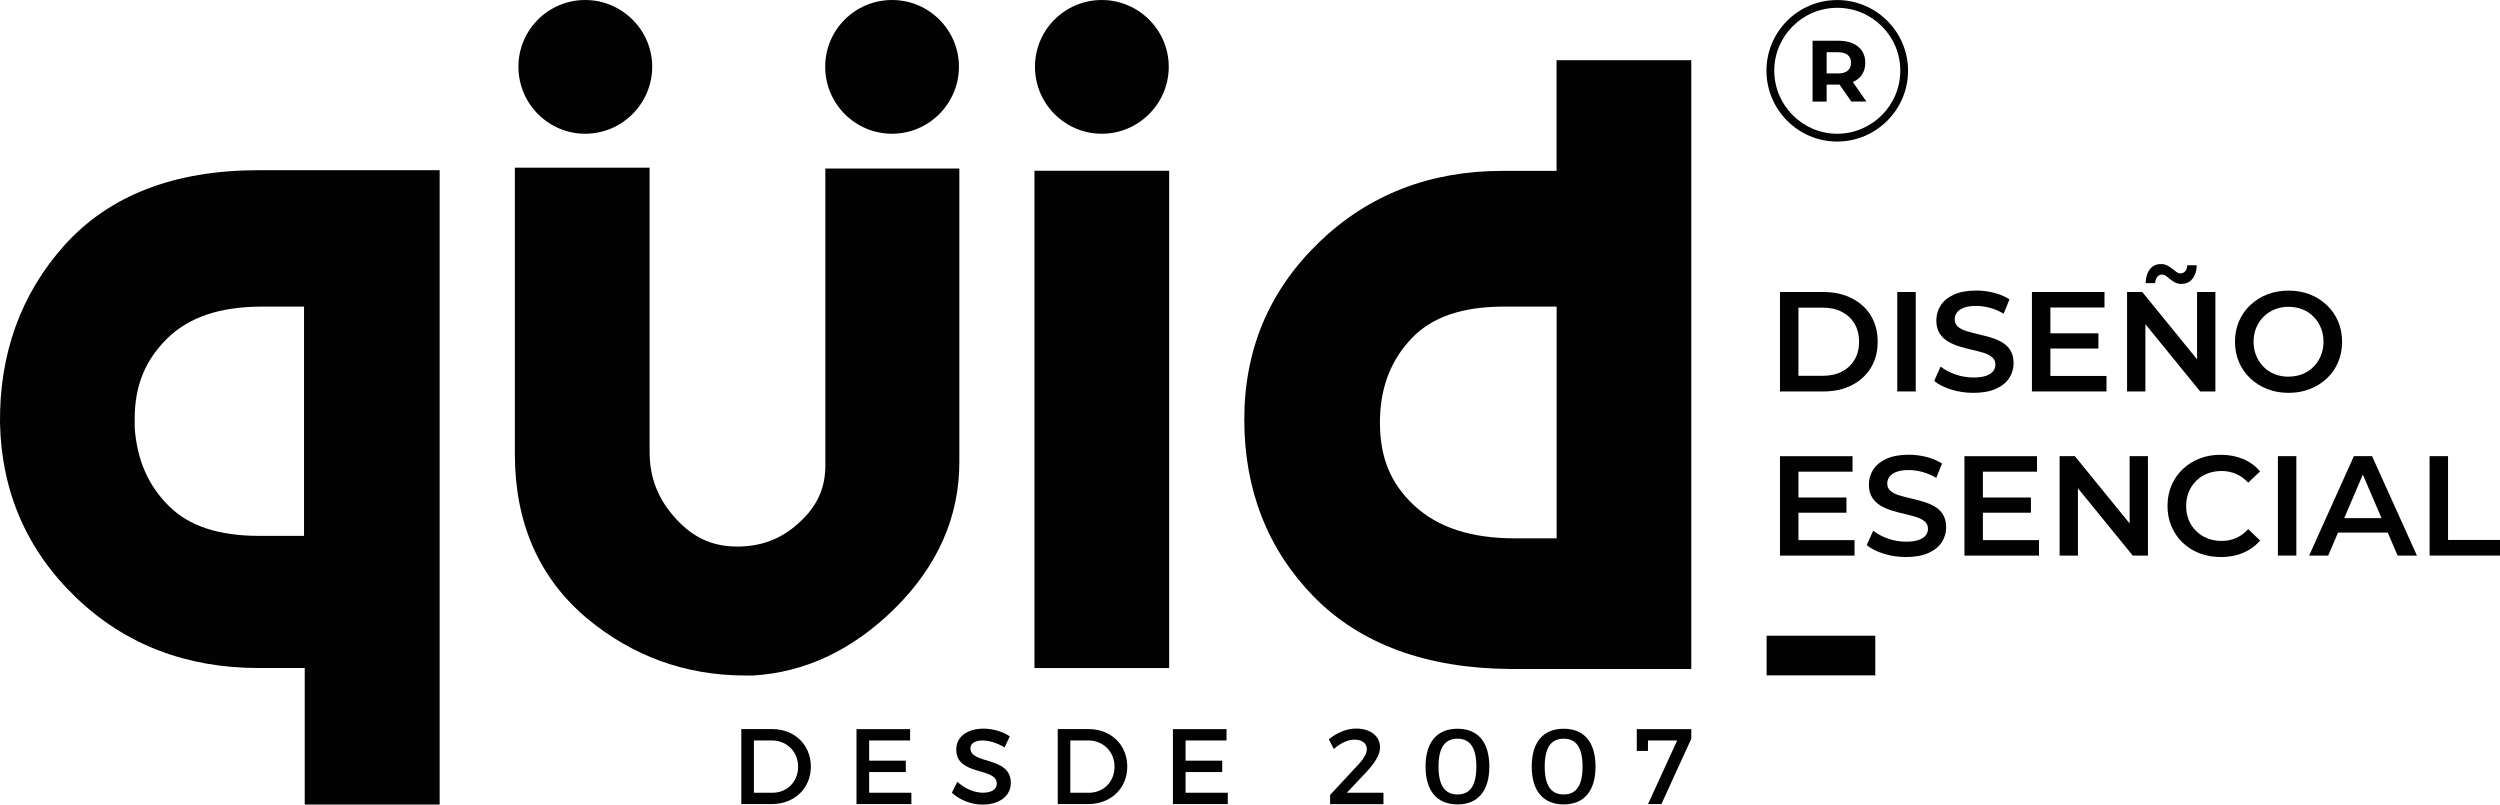
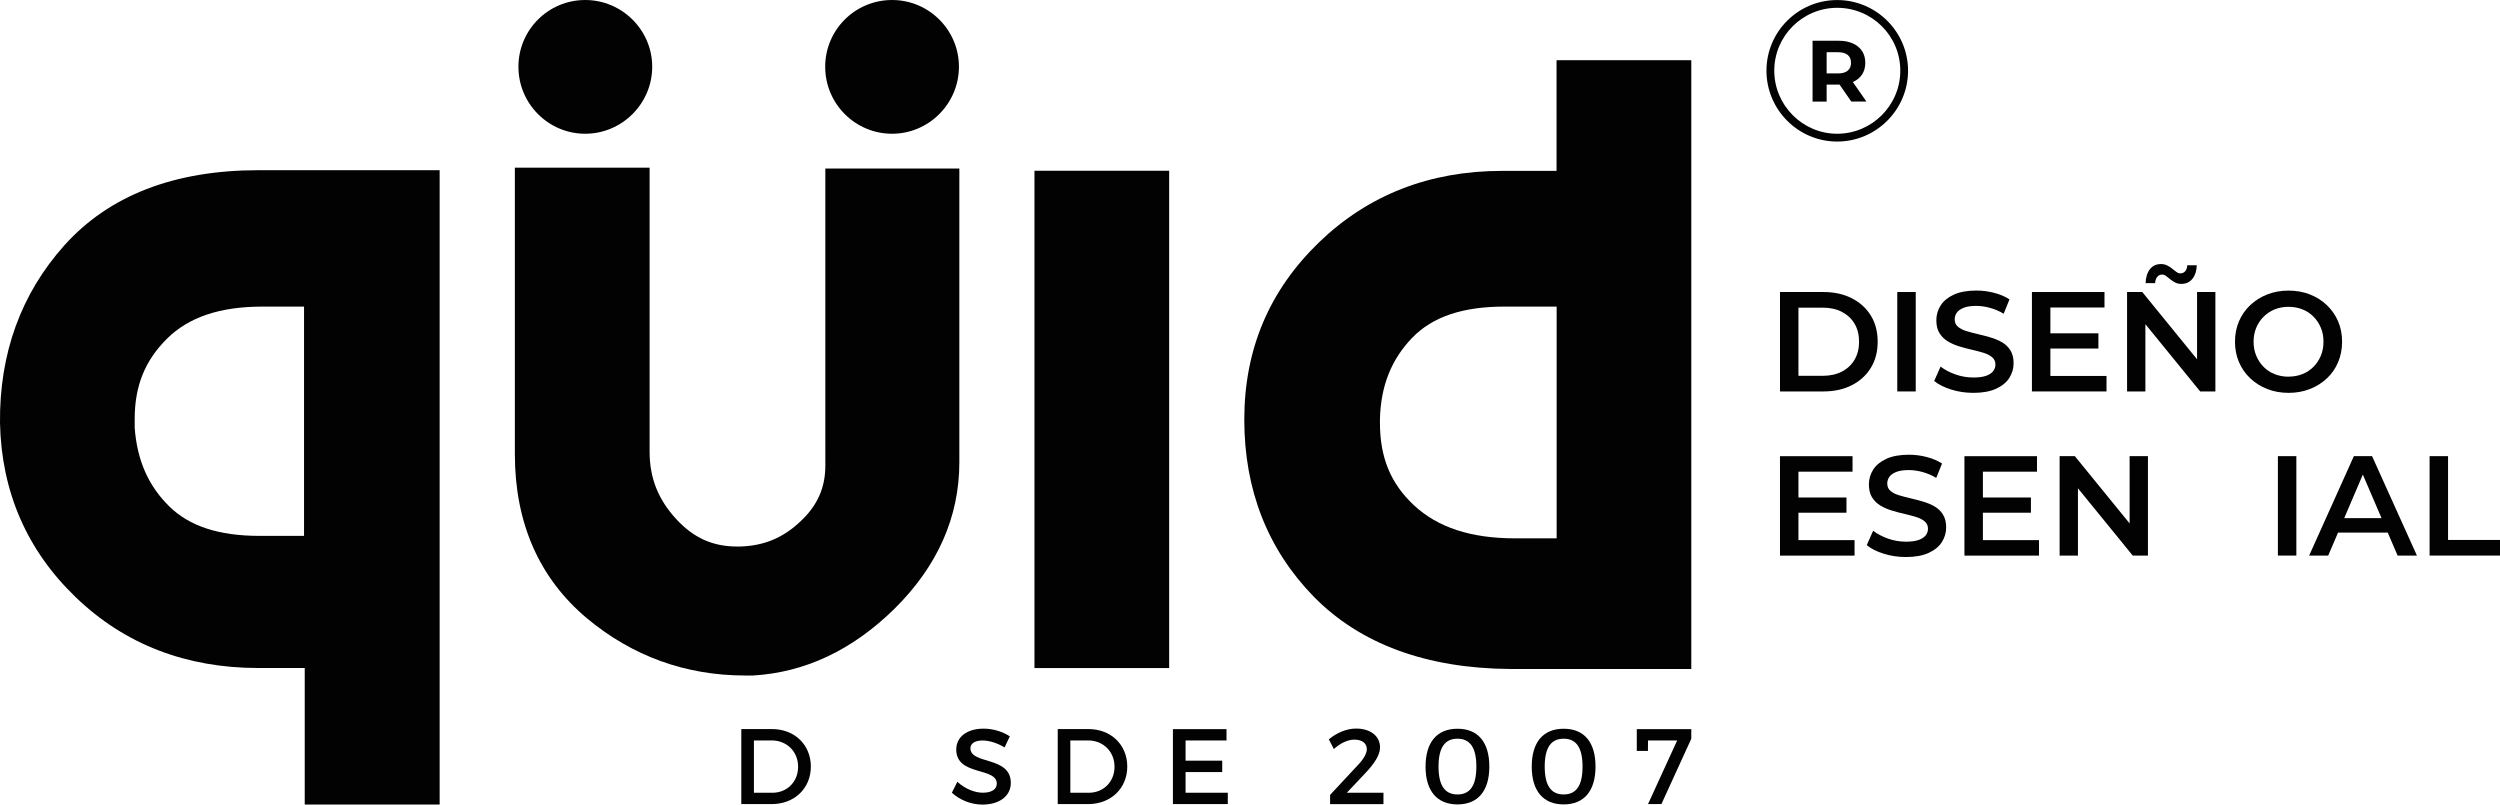
<svg xmlns="http://www.w3.org/2000/svg" id="Capa_2" data-name="Capa 2" viewBox="0 0 547.14 176.07">
  <defs>
    <style>
      .cls-1 {
        fill: #010201;
        stroke-width: 0px;
      }
    </style>
  </defs>
  <g id="Layer_1" data-name="Layer 1">
    <g>
-       <rect class="cls-1" x="386.63" y="139.13" width="23.79" height="8.68" />
      <g>
        <path class="cls-1" d="M389.56,85.67v-21.76h9.51c2.36,0,4.43.46,6.22,1.37,1.78.91,3.17,2.18,4.16,3.79.99,1.62,1.49,3.52,1.49,5.72s-.5,4.08-1.49,5.7c-.99,1.63-2.38,2.9-4.16,3.81-1.78.91-3.85,1.37-6.22,1.37h-9.51ZM393.6,82.25h5.28c1.64,0,3.05-.31,4.24-.93,1.19-.62,2.11-1.49,2.77-2.61.65-1.12.98-2.42.98-3.92s-.33-2.82-.98-3.93c-.65-1.11-1.58-1.97-2.77-2.6-1.19-.62-2.61-.93-4.24-.93h-5.28v14.92Z" />
        <path class="cls-1" d="M415.23,85.67v-21.76h4.04v21.76h-4.04Z" />
        <path class="cls-1" d="M431.89,85.98c-1.7,0-3.33-.24-4.88-.73-1.55-.49-2.79-1.11-3.7-1.88l1.4-3.14c.87.68,1.95,1.25,3.23,1.71,1.28.46,2.6.68,3.95.68,1.14,0,2.06-.12,2.77-.37.7-.25,1.22-.59,1.55-1.01.33-.43.5-.91.5-1.45,0-.66-.24-1.2-.71-1.6-.48-.4-1.09-.72-1.85-.96-.76-.24-1.6-.46-2.52-.67-.92-.21-1.84-.45-2.77-.73s-1.76-.64-2.52-1.09c-.76-.45-1.37-1.04-1.85-1.79s-.71-1.7-.71-2.86.32-2.26.95-3.25c.63-.98,1.6-1.77,2.89-2.36,1.29-.59,2.94-.89,4.93-.89,1.31,0,2.6.17,3.88.5,1.29.33,2.4.81,3.36,1.43l-1.27,3.14c-.97-.58-1.98-1.01-3.02-1.29-1.04-.28-2.03-.42-2.98-.42-1.12,0-2.03.13-2.72.4s-1.2.62-1.52,1.06c-.32.44-.48.93-.48,1.49,0,.66.23,1.2.7,1.6.47.4,1.08.72,1.83.95.76.23,1.6.45,2.53.67s1.86.46,2.78.73c.92.27,1.76.62,2.52,1.06.76.44,1.37,1.03,1.83,1.77.47.75.7,1.69.7,2.83s-.32,2.23-.95,3.22c-.63.98-1.6,1.77-2.91,2.36-1.31.59-2.95.89-4.94.89Z" />
        <path class="cls-1" d="M448.74,82.28h12.28v3.39h-16.32v-21.76h15.88v3.39h-11.84v14.98ZM448.43,72.95h10.82v3.33h-10.82v-3.33Z" />
        <path class="cls-1" d="M465.52,85.67v-21.76h3.33l13.64,16.75h-1.65v-16.75h4.01v21.76h-3.33l-13.64-16.75h1.65v16.75h-4.01ZM477.42,62.14c-.5,0-.95-.1-1.35-.3-.4-.2-.77-.44-1.09-.71-.32-.28-.63-.52-.92-.73-.29-.21-.58-.31-.87-.31-.44,0-.79.17-1.06.5-.27.33-.43.79-.47,1.37h-2.08c.04-1.28.36-2.3.95-3.05.59-.75,1.39-1.12,2.41-1.12.5,0,.95.1,1.37.31s.78.45,1.1.71c.32.27.63.51.92.71.29.21.57.31.84.31.44,0,.79-.15,1.07-.47.28-.31.43-.75.45-1.3h2.08c-.02,1.2-.33,2.18-.93,2.94-.6.76-1.41,1.13-2.43,1.13Z" />
        <path class="cls-1" d="M500.89,85.98c-1.7,0-3.26-.28-4.69-.84-1.43-.56-2.67-1.34-3.73-2.35-1.06-1-1.88-2.19-2.46-3.54-.58-1.36-.87-2.84-.87-4.46s.29-3.1.87-4.46c.58-1.36,1.4-2.54,2.46-3.54,1.06-1,2.3-1.79,3.73-2.35,1.43-.56,2.98-.84,4.66-.84s3.26.28,4.68.84c1.42.56,2.66,1.34,3.71,2.35,1.06,1.01,1.88,2.19,2.46,3.54.58,1.36.87,2.84.87,4.46s-.29,3.11-.87,4.48c-.58,1.37-1.4,2.55-2.46,3.54-1.06,1-2.29,1.77-3.71,2.33-1.42.56-2.97.84-4.65.84ZM500.86,82.43c1.1,0,2.11-.19,3.05-.56.93-.37,1.74-.91,2.42-1.6.68-.69,1.22-1.5,1.6-2.42.38-.92.58-1.94.58-3.06s-.19-2.14-.58-3.06c-.38-.92-.92-1.73-1.6-2.42-.68-.69-1.49-1.23-2.42-1.6s-1.95-.56-3.05-.56-2.11.19-3.03.56c-.92.37-1.73.91-2.42,1.6-.7.69-1.23,1.5-1.62,2.42-.38.92-.58,1.94-.58,3.06s.19,2.11.58,3.05c.38.93.92,1.75,1.6,2.44.68.69,1.49,1.23,2.42,1.6.93.37,1.95.56,3.05.56Z" />
        <path class="cls-1" d="M393.6,118.21h12.28v3.39h-16.32v-21.76h15.88v3.39h-11.84v14.98ZM393.29,108.88h10.82v3.33h-10.82v-3.33Z" />
        <path class="cls-1" d="M417.13,121.91c-1.7,0-3.33-.24-4.88-.73-1.55-.49-2.79-1.11-3.7-1.88l1.4-3.14c.87.68,1.95,1.25,3.23,1.71,1.28.46,2.6.68,3.95.68,1.14,0,2.06-.12,2.77-.37.7-.25,1.22-.59,1.55-1.01.33-.43.5-.91.5-1.45,0-.66-.24-1.2-.71-1.6-.48-.4-1.09-.72-1.85-.96-.76-.24-1.6-.46-2.52-.67-.92-.21-1.84-.45-2.77-.73-.92-.28-1.76-.64-2.52-1.09-.76-.45-1.37-1.04-1.85-1.79s-.71-1.7-.71-2.86.32-2.26.95-3.25c.63-.98,1.6-1.77,2.89-2.36,1.29-.59,2.94-.89,4.93-.89,1.31,0,2.6.17,3.88.5,1.29.33,2.4.81,3.36,1.43l-1.27,3.14c-.97-.58-1.98-1.01-3.02-1.29-1.04-.28-2.03-.42-2.98-.42-1.12,0-2.03.13-2.72.4-.69.27-1.2.62-1.52,1.06-.32.44-.48.93-.48,1.49,0,.66.23,1.2.7,1.6.47.4,1.08.72,1.83.95.76.23,1.6.45,2.53.67s1.86.46,2.78.73c.92.27,1.76.62,2.52,1.06.76.44,1.37,1.03,1.83,1.77.47.75.7,1.69.7,2.83s-.32,2.23-.95,3.22c-.63.98-1.6,1.77-2.91,2.36-1.31.59-2.95.89-4.94.89Z" />
        <path class="cls-1" d="M433.97,118.21h12.28v3.39h-16.32v-21.76h15.88v3.39h-11.84v14.98ZM433.66,108.88h10.82v3.33h-10.82v-3.33Z" />
        <path class="cls-1" d="M450.76,121.59v-21.76h3.33l13.64,16.75h-1.65v-16.75h4.01v21.76h-3.33l-13.64-16.75h1.65v16.75h-4.01Z" />
-         <path class="cls-1" d="M486,121.91c-1.66,0-3.2-.27-4.62-.82-1.42-.55-2.65-1.33-3.7-2.33-1.05-1.01-1.86-2.19-2.44-3.56-.58-1.37-.87-2.86-.87-4.48s.29-3.11.87-4.48c.58-1.37,1.4-2.55,2.46-3.56,1.06-1.01,2.29-1.78,3.7-2.33,1.41-.55,2.95-.82,4.63-.82,1.78,0,3.41.31,4.88.92,1.47.61,2.71,1.52,3.73,2.72l-2.61,2.46c-.79-.85-1.67-1.49-2.64-1.91-.97-.42-2.03-.64-3.17-.64s-2.18.19-3.12.56-1.76.9-2.45,1.59c-.7.68-1.23,1.49-1.62,2.42-.38.93-.58,1.96-.58,3.08s.19,2.15.58,3.08c.38.93.92,1.74,1.62,2.42.69.68,1.51,1.21,2.45,1.59.94.37,1.98.56,3.12.56s2.2-.21,3.17-.64c.97-.42,1.85-1.07,2.64-1.94l2.61,2.49c-1.02,1.18-2.26,2.08-3.73,2.7-1.47.62-3.11.93-4.91.93Z" />
        <path class="cls-1" d="M498.53,121.59v-21.76h4.04v21.76h-4.04Z" />
        <path class="cls-1" d="M505.37,121.59l9.79-21.76h3.98l9.82,21.76h-4.23l-8.42-19.61h1.62l-8.39,19.61h-4.16ZM509.87,116.56l1.09-3.17h11.75l1.09,3.17h-13.92Z" />
        <path class="cls-1" d="M531.73,121.59v-21.76h4.04v18.34h11.38v3.42h-15.42Z" />
      </g>
      <path class="cls-1" d="M96.23,176.07h-29.54v-29.87h-10.13c-15.81,0-29.24-5.17-39.91-15.42C5.9,120.49.32,107.63,0,92.58c-.15-15.22,4.6-28.28,14.08-38.88,9.81-10.93,24.07-16.45,42.47-16.45h39.67v138.82ZM29.48,93.63c.52,7.08,2.98,12.7,7.57,17.2,4.42,4.34,10.87,6.45,19.75,6.45h9.74v-50.18h-9.09c-9.3,0-16.14,2.3-20.91,7.03-4.8,4.77-7.06,10.33-7.06,17.52v1.98Z" />
      <path class="cls-1" d="M370.15,146.41h-39.65c-18.37-.13-32.81-5.48-42.97-15.82-10.1-10.35-15.21-23.38-15.21-38.77s5.49-28.28,16.33-38.76c10.74-10.38,24.22-15.66,40.04-15.66h11.97V13.17h29.49v133.23ZM329.25,67.1c-9.12,0-15.72,2.22-20.16,6.8-4.58,4.74-6.9,10.56-7.08,17.81v.85c.01,7.65,2.38,13.28,7.43,18.01,5.22,4.87,12.48,7.25,22.16,7.25h9.08v-50.72h-11.42Z" />
      <g>
        <rect class="cls-1" x="226.4" y="37.37" width="29.48" height="108.84" />
-         <path class="cls-1" d="M241.13,29.27c-8.05,0-14.62-6.56-14.62-14.66s6.57-14.61,14.62-14.61,14.66,6.57,14.66,14.61-6.56,14.66-14.66,14.66" />
      </g>
      <g>
        <path class="cls-1" d="M168.97,159.56c4.93,0,8.49,3.45,8.49,8.21s-3.59,8.21-8.56,8.21h-6.66v-16.42h6.73ZM165.01,173.5h4.03c3.19,0,5.63-2.37,5.63-5.7s-2.51-5.75-5.75-5.75h-3.92v11.44Z" />
-         <polygon class="cls-1" points="190.22 162.05 190.22 166.48 198.24 166.48 198.24 168.97 190.22 168.97 190.22 173.5 199.46 173.5 199.46 175.98 187.45 175.98 187.45 159.57 199.18 159.57 199.18 162.05 190.22 162.05" />
        <path class="cls-1" d="M221.01,161.14l-1.15,2.44c-1.78-1.08-3.56-1.52-4.81-1.52-1.62,0-2.67.61-2.67,1.71,0,3.59,8.87,1.67,8.84,7.58,0,2.93-2.58,4.74-6.19,4.74-2.58,0-5.02-1.05-6.71-2.6l1.2-2.39c1.69,1.55,3.8,2.39,5.56,2.39,1.92,0,3.07-.73,3.07-1.99,0-3.66-8.87-1.62-8.87-7.46,0-2.81,2.42-4.57,5.98-4.57,2.13,0,4.22.68,5.75,1.69" />
        <path class="cls-1" d="M238.22,159.56c4.93,0,8.49,3.45,8.49,8.21s-3.59,8.21-8.56,8.21h-6.66v-16.42h6.73ZM234.26,173.5h4.03c3.19,0,5.63-2.37,5.63-5.7s-2.51-5.75-5.75-5.75h-3.92v11.44Z" />
        <polygon class="cls-1" points="259.47 162.05 259.47 166.48 267.49 166.48 267.49 168.97 259.47 168.97 259.47 173.5 268.71 173.5 268.71 175.98 256.7 175.98 256.7 159.57 268.43 159.57 268.43 162.05 259.47 162.05" />
        <path class="cls-1" d="M302.03,163.58c0,1.67-1.27,3.52-3,5.39l-4.27,4.53h8.02v2.49h-11.68v-2.02l6.05-6.5c1.2-1.22,1.99-2.56,1.99-3.49,0-1.31-1.03-2.11-2.74-2.11-1.43,0-3.1.8-4.48,2.06l-1.1-2.13c1.78-1.45,3.87-2.35,5.98-2.35,3.1,0,5.23,1.62,5.23,4.13" />
        <path class="cls-1" d="M325.95,167.77c0,5.32-2.49,8.28-6.97,8.28s-6.99-2.95-6.99-8.28,2.49-8.28,6.99-8.28,6.97,2.95,6.97,8.28M314.83,167.77c0,4.15,1.38,6.1,4.15,6.1s4.13-1.95,4.13-6.1-1.38-6.1-4.13-6.1-4.15,1.92-4.15,6.1" />
        <path class="cls-1" d="M349.19,167.77c0,5.32-2.49,8.28-6.97,8.28s-6.99-2.95-6.99-8.28,2.49-8.28,6.99-8.28,6.97,2.95,6.97,8.28M338.07,167.77c0,4.15,1.38,6.1,4.15,6.1s4.13-1.95,4.13-6.1-1.38-6.1-4.13-6.1-4.15,1.92-4.15,6.1" />
        <polygon class="cls-1" points="363.61 175.98 360.68 175.98 367.06 162.05 360.68 162.05 360.66 164.35 358.22 164.35 358.22 159.57 370.15 159.57 370.15 161.68 363.61 175.98" />
      </g>
      <g>
        <path class="cls-1" d="M163.11,147.84c-13.03,0-24.67-4.21-34.63-12.5-10.48-8.79-15.8-20.89-15.8-35.96v-62.69h29.49v62.16c0,5.76,1.87,10.47,5.84,14.77,3.77,4.09,7.97,5.99,13.31,5.99h.61c5.36-.15,9.58-1.96,13.39-5.63,3.64-3.46,5.31-7.29,5.31-12.11V36.88h29.33v64.27c0,12.03-4.8,22.8-14.2,32.08-9.22,9.08-19.65,13.96-30.99,14.61h-1.21" />
        <path class="cls-1" d="M195.24,29.27c-8.08,0-14.64-6.56-14.64-14.66S187.16,0,195.24,0s14.63,6.57,14.63,14.61-6.57,14.66-14.63,14.66" />
        <path class="cls-1" d="M128.08,29.27c-8.05,0-14.62-6.56-14.62-14.66S120.03,0,128.08,0s14.66,6.57,14.66,14.61-6.58,14.66-14.66,14.66" />
      </g>
      <g>
        <path class="cls-1" d="M405.17,22.23l-2.57-3.71h-2.83v3.71h-3.08v-13.31h5.76c1.18,0,2.2.2,3.07.59.87.39,1.54.95,2.01,1.67.47.72.7,1.58.7,2.57s-.24,1.84-.71,2.56c-.48.72-1.15,1.26-2.02,1.64l2.98,4.28h-3.31ZM404.39,12.03c-.48-.4-1.19-.6-2.11-.6h-2.51v4.64h2.51c.92,0,1.63-.2,2.11-.61.48-.41.72-.98.72-1.71s-.24-1.32-.72-1.72Z" />
        <path class="cls-1" d="M402.08,30.98c-8.53,0-15.48-6.96-15.48-15.51s6.94-15.46,15.48-15.46,15.51,6.94,15.51,15.46-6.96,15.51-15.51,15.51ZM402.08,1.71c-7.59,0-13.77,6.17-13.77,13.75s6.18,13.81,13.77,13.81,13.81-6.19,13.81-13.81-6.19-13.75-13.81-13.75Z" />
      </g>
    </g>
  </g>
</svg>